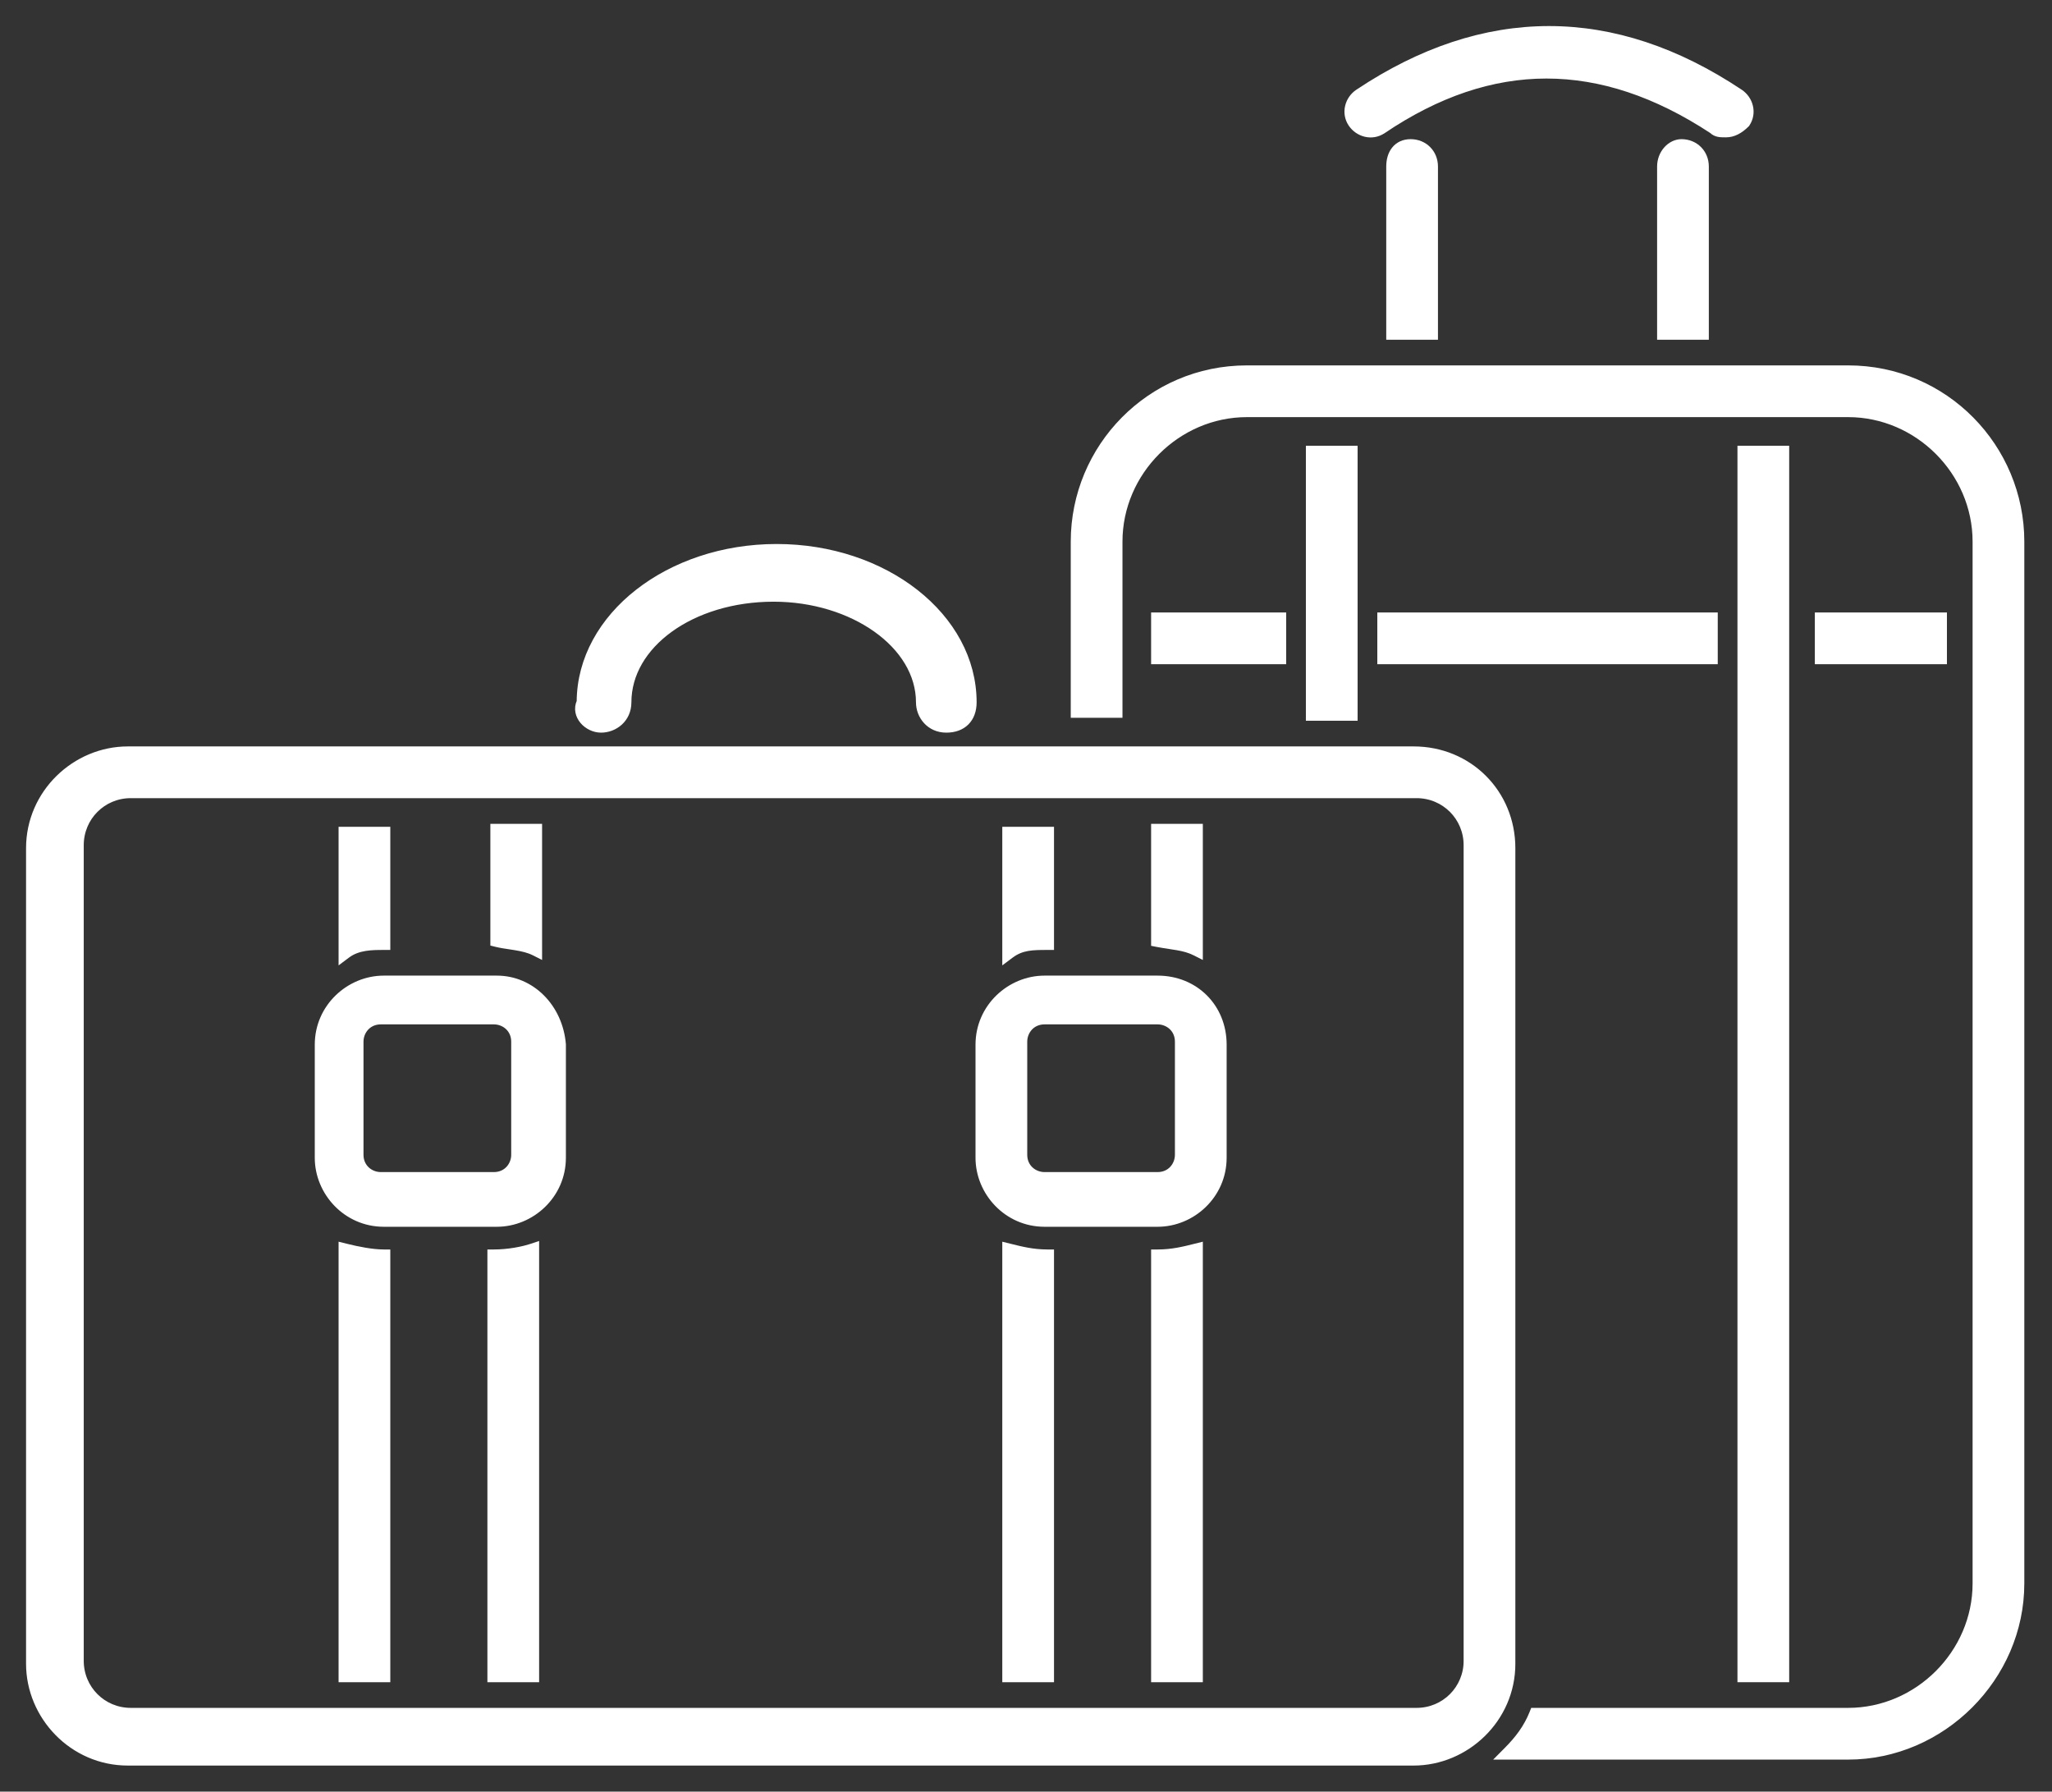
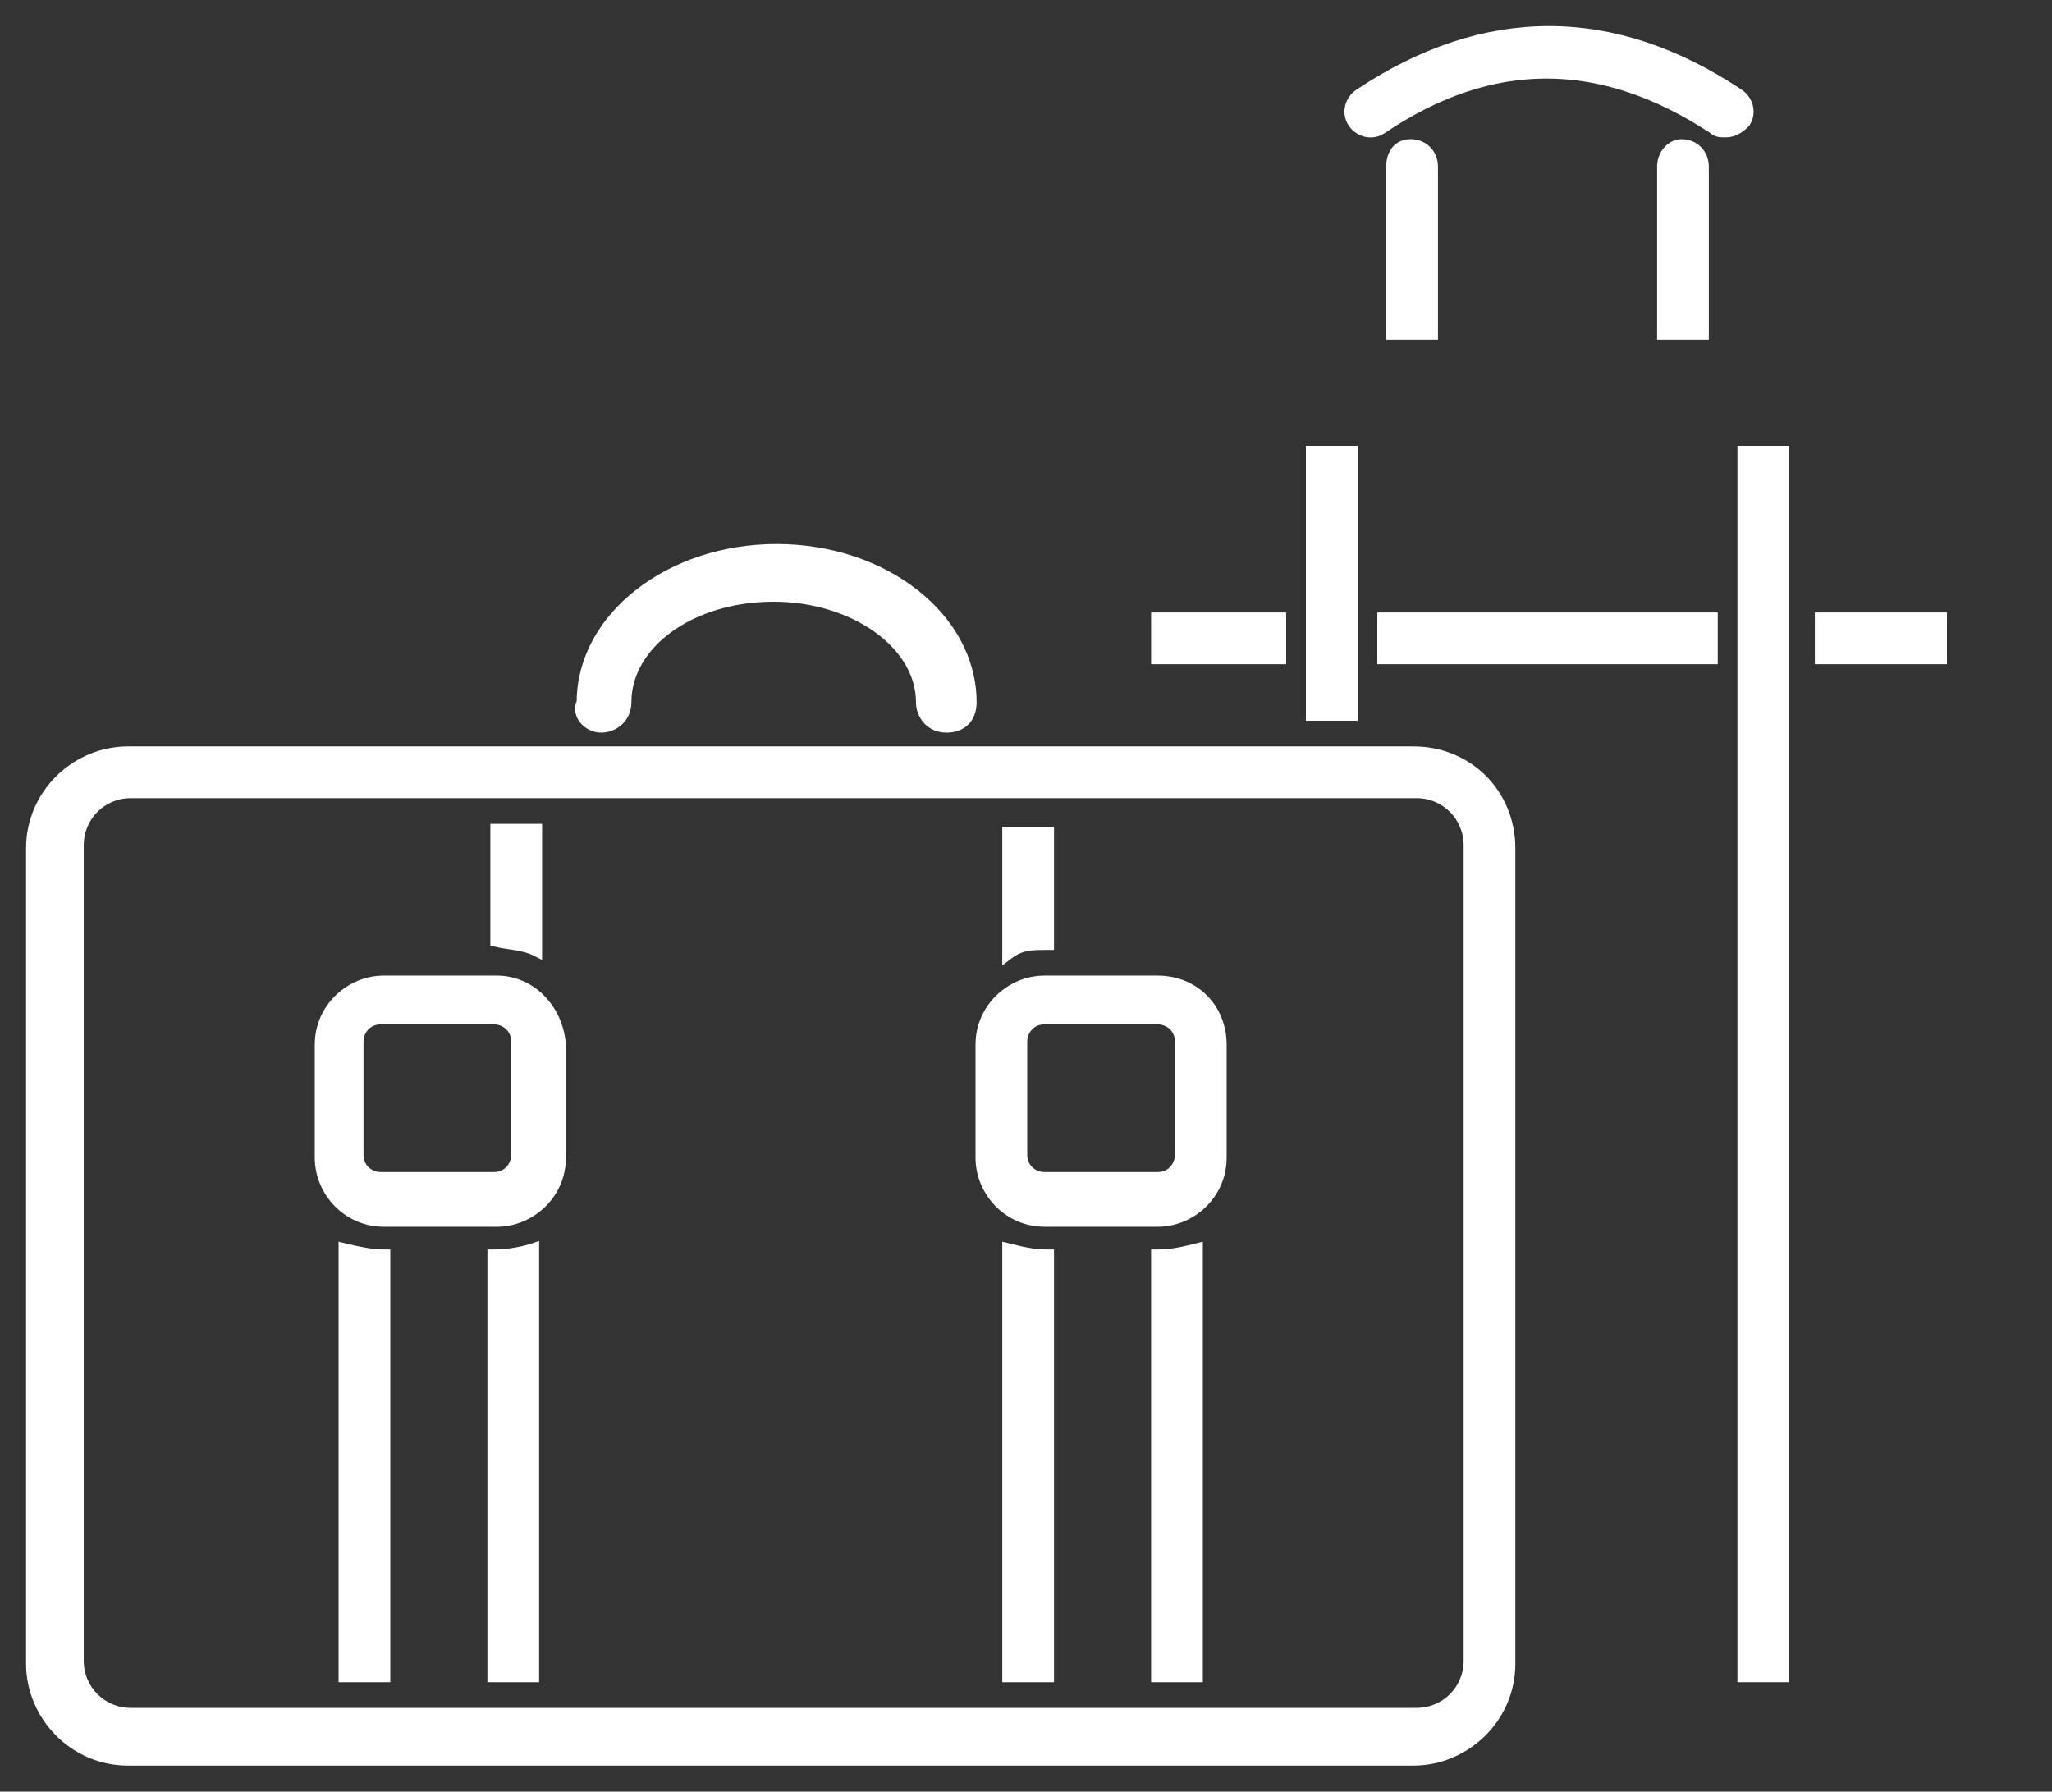
<svg xmlns="http://www.w3.org/2000/svg" width="63" height="55" viewBox="0 0 63 55" fill="none">
  <rect x="0" y="0" width="63" height="55" fill="#333333" stroke="none" />
  <path d="M43.4 23.014H3.924C2.317 23.014 0.9 24.336 0.9 26.038V51.076C0.9 52.682 2.222 54.1 3.924 54.1H43.4C45.007 54.1 46.424 52.778 46.424 51.076V26.038C46.424 24.338 45.1 23.014 43.4 23.014ZM45.036 50.984C45.036 51.843 44.35 52.529 43.491 52.529H4.015C3.157 52.529 2.471 51.843 2.471 50.984V25.947C2.471 25.088 3.157 24.402 4.015 24.402H43.491C44.35 24.402 45.036 25.088 45.036 25.947V50.984Z" fill="white" stroke="white" stroke-width="0.2" />
-   <path d="M32.974 21.834V21.934H33.074H34.262H34.362V21.834V16.626C34.362 14.488 36.145 12.705 38.283 12.705H56.741C58.879 12.705 60.662 14.488 60.662 16.626V48.609C60.662 50.746 58.879 52.529 56.741 52.529H47.147H47.079L47.054 52.592C46.877 53.033 46.613 53.387 46.253 53.746L46.083 53.917H46.324H56.741C59.629 53.917 62.05 51.497 62.05 48.609V16.626C62.05 13.739 59.722 11.317 56.741 11.317H38.283C35.302 11.317 32.974 13.739 32.974 16.626V21.834Z" fill="white" stroke="white" stroke-width="0.2" />
  <path d="M17.274 32.069H17.274L17.274 32.061C17.179 30.92 16.32 30.05 15.255 30.05H11.783C10.725 30.05 9.764 30.914 9.764 32.069V35.541C9.764 36.599 10.628 37.56 11.783 37.56H15.255C16.312 37.56 17.274 36.696 17.274 35.541V32.069ZM15.795 35.45C15.795 35.769 15.557 36.081 15.164 36.081H11.691C11.373 36.081 11.06 35.844 11.06 35.45V31.978C11.06 31.659 11.298 31.347 11.691 31.347H15.164C15.482 31.347 15.795 31.584 15.795 31.978V35.45Z" fill="white" stroke="white" stroke-width="0.2" />
-   <path d="M11.783 29.062H11.883V28.962V25.581V25.481H11.783H10.595H10.495V25.581V29.236V29.436L10.655 29.316C10.99 29.065 11.412 29.062 11.783 29.062Z" fill="white" stroke="white" stroke-width="0.2" />
  <path d="M16.398 29.234L16.543 29.307V29.145V25.49V25.39H16.443H15.255H15.155V25.49V28.871V28.949L15.231 28.968C15.363 29.001 15.509 29.023 15.654 29.044C15.714 29.053 15.774 29.062 15.833 29.072C16.036 29.106 16.23 29.15 16.398 29.234Z" fill="white" stroke="white" stroke-width="0.2" />
  <path d="M15.164 38.457H15.064V38.557V51.441V51.541H15.164H16.352H16.452V51.441V38.374V38.235L16.32 38.279C16.056 38.367 15.609 38.457 15.164 38.457Z" fill="white" stroke="white" stroke-width="0.2" />
  <path d="M10.619 38.277L10.495 38.246V38.374V51.441V51.541H10.595H11.783H11.883V51.441V38.557V38.457H11.783C11.43 38.457 10.983 38.368 10.619 38.277Z" fill="white" stroke="white" stroke-width="0.2" />
  <path d="M35.541 30.05H32.069C31.012 30.05 30.05 30.914 30.05 32.069V35.541C30.05 36.599 30.914 37.56 32.069 37.56H35.541C36.599 37.56 37.56 36.696 37.56 35.541V32.069C37.56 30.917 36.693 30.05 35.541 30.05ZM36.172 35.45C36.172 35.769 35.935 36.081 35.541 36.081H32.069C31.75 36.081 31.438 35.844 31.438 35.45V31.978C31.438 31.659 31.675 31.347 32.069 31.347H35.541C35.86 31.347 36.172 31.584 36.172 31.978V35.45Z" fill="white" stroke="white" stroke-width="0.2" />
  <path d="M32.16 29.062H32.26V28.962V25.581V25.481H32.16H30.972H30.872V25.581V29.236V29.436L31.032 29.316C31.368 29.065 31.7 29.062 32.16 29.062Z" fill="white" stroke="white" stroke-width="0.2" />
-   <path d="M36.684 29.234L36.829 29.307V29.145V25.49V25.39H36.729H35.541H35.441V25.49V28.871V28.953L35.522 28.969C35.658 28.996 35.794 29.016 35.919 29.035C36.002 29.048 36.08 29.059 36.152 29.072C36.342 29.106 36.514 29.149 36.684 29.234Z" fill="white" stroke="white" stroke-width="0.2" />
  <path d="M35.541 38.457H35.441V38.557V51.441V51.541H35.541H36.729H36.829V51.441V38.374V38.246L36.705 38.277C36.339 38.369 35.984 38.457 35.541 38.457Z" fill="white" stroke="white" stroke-width="0.2" />
  <path d="M30.997 38.277L30.872 38.246V38.374V51.441V51.541H30.972H32.16H32.26V51.441V38.557V38.457H32.16C31.717 38.457 31.363 38.369 30.997 38.277Z" fill="white" stroke="white" stroke-width="0.2" />
  <path d="M52.638 19.002V18.902H52.538H42.486H42.386V19.002V20.19V20.29H42.486H52.538H52.638V20.19V19.002Z" fill="white" stroke="white" stroke-width="0.2" />
  <path d="M54.831 13.884V13.784H54.731H53.543H53.443V13.884V51.441V51.541H53.543H54.731H54.831V51.441V13.884Z" fill="white" stroke="white" stroke-width="0.2" />
  <path d="M41.581 13.884V13.784H41.481H40.293H40.193V13.884V21.926V22.026H40.293H41.481H41.581V21.926V13.884Z" fill="white" stroke="white" stroke-width="0.2" />
  <path d="M39.388 19.002V18.902H39.288H35.541H35.441V19.002V20.19V20.29H35.541H39.288H39.388V20.19V19.002Z" fill="white" stroke="white" stroke-width="0.2" />
  <path d="M59.674 19.002V18.902H59.574H55.919H55.819V19.002V20.19V20.29H55.919H59.574H59.674V20.19V19.002Z" fill="white" stroke="white" stroke-width="0.2" />
  <path d="M18.453 22.391C18.866 22.391 19.285 22.081 19.285 21.56C19.285 20.686 19.765 19.891 20.568 19.311C21.371 18.731 22.492 18.371 23.753 18.371C24.968 18.371 26.09 18.731 26.905 19.312C27.721 19.893 28.222 20.688 28.222 21.56C28.222 21.973 28.533 22.391 29.053 22.391C29.302 22.391 29.512 22.317 29.661 22.168C29.809 22.019 29.884 21.809 29.884 21.56C29.884 18.926 27.166 16.8 23.845 16.8C20.533 16.8 17.821 18.913 17.805 21.538C17.707 21.755 17.767 21.971 17.897 22.127C18.029 22.285 18.239 22.391 18.453 22.391Z" fill="white" stroke="white" stroke-width="0.2" />
  <path d="M42.45 4.007L42.45 4.007L42.451 4.007C44.128 2.874 45.8 2.311 47.478 2.311C49.154 2.311 50.846 2.872 52.566 4.002C52.685 4.116 52.814 4.116 52.977 4.116C52.983 4.116 52.989 4.116 52.995 4.116C53.213 4.116 53.42 4.006 53.614 3.812L53.621 3.805L53.626 3.797C53.843 3.472 53.731 3.046 53.416 2.836C51.483 1.548 49.523 0.9 47.558 0.9C45.593 0.9 43.632 1.548 41.7 2.836C41.384 3.046 41.273 3.472 41.489 3.797C41.7 4.112 42.126 4.224 42.45 4.007Z" fill="white" stroke="white" stroke-width="0.2" />
  <path d="M42.66 10.229V10.329H42.76H43.948H44.048V10.229V5.112C44.048 4.691 43.729 4.372 43.309 4.372C43.098 4.372 42.931 4.453 42.819 4.593C42.71 4.73 42.66 4.914 42.66 5.112V10.229Z" fill="white" stroke="white" stroke-width="0.2" />
  <path d="M50.976 10.229V10.329H51.076H52.264H52.364V10.229V5.112C52.364 4.691 52.045 4.372 51.624 4.372C51.285 4.372 50.976 4.701 50.976 5.112V10.229Z" fill="white" stroke="white" stroke-width="0.2" />
</svg>